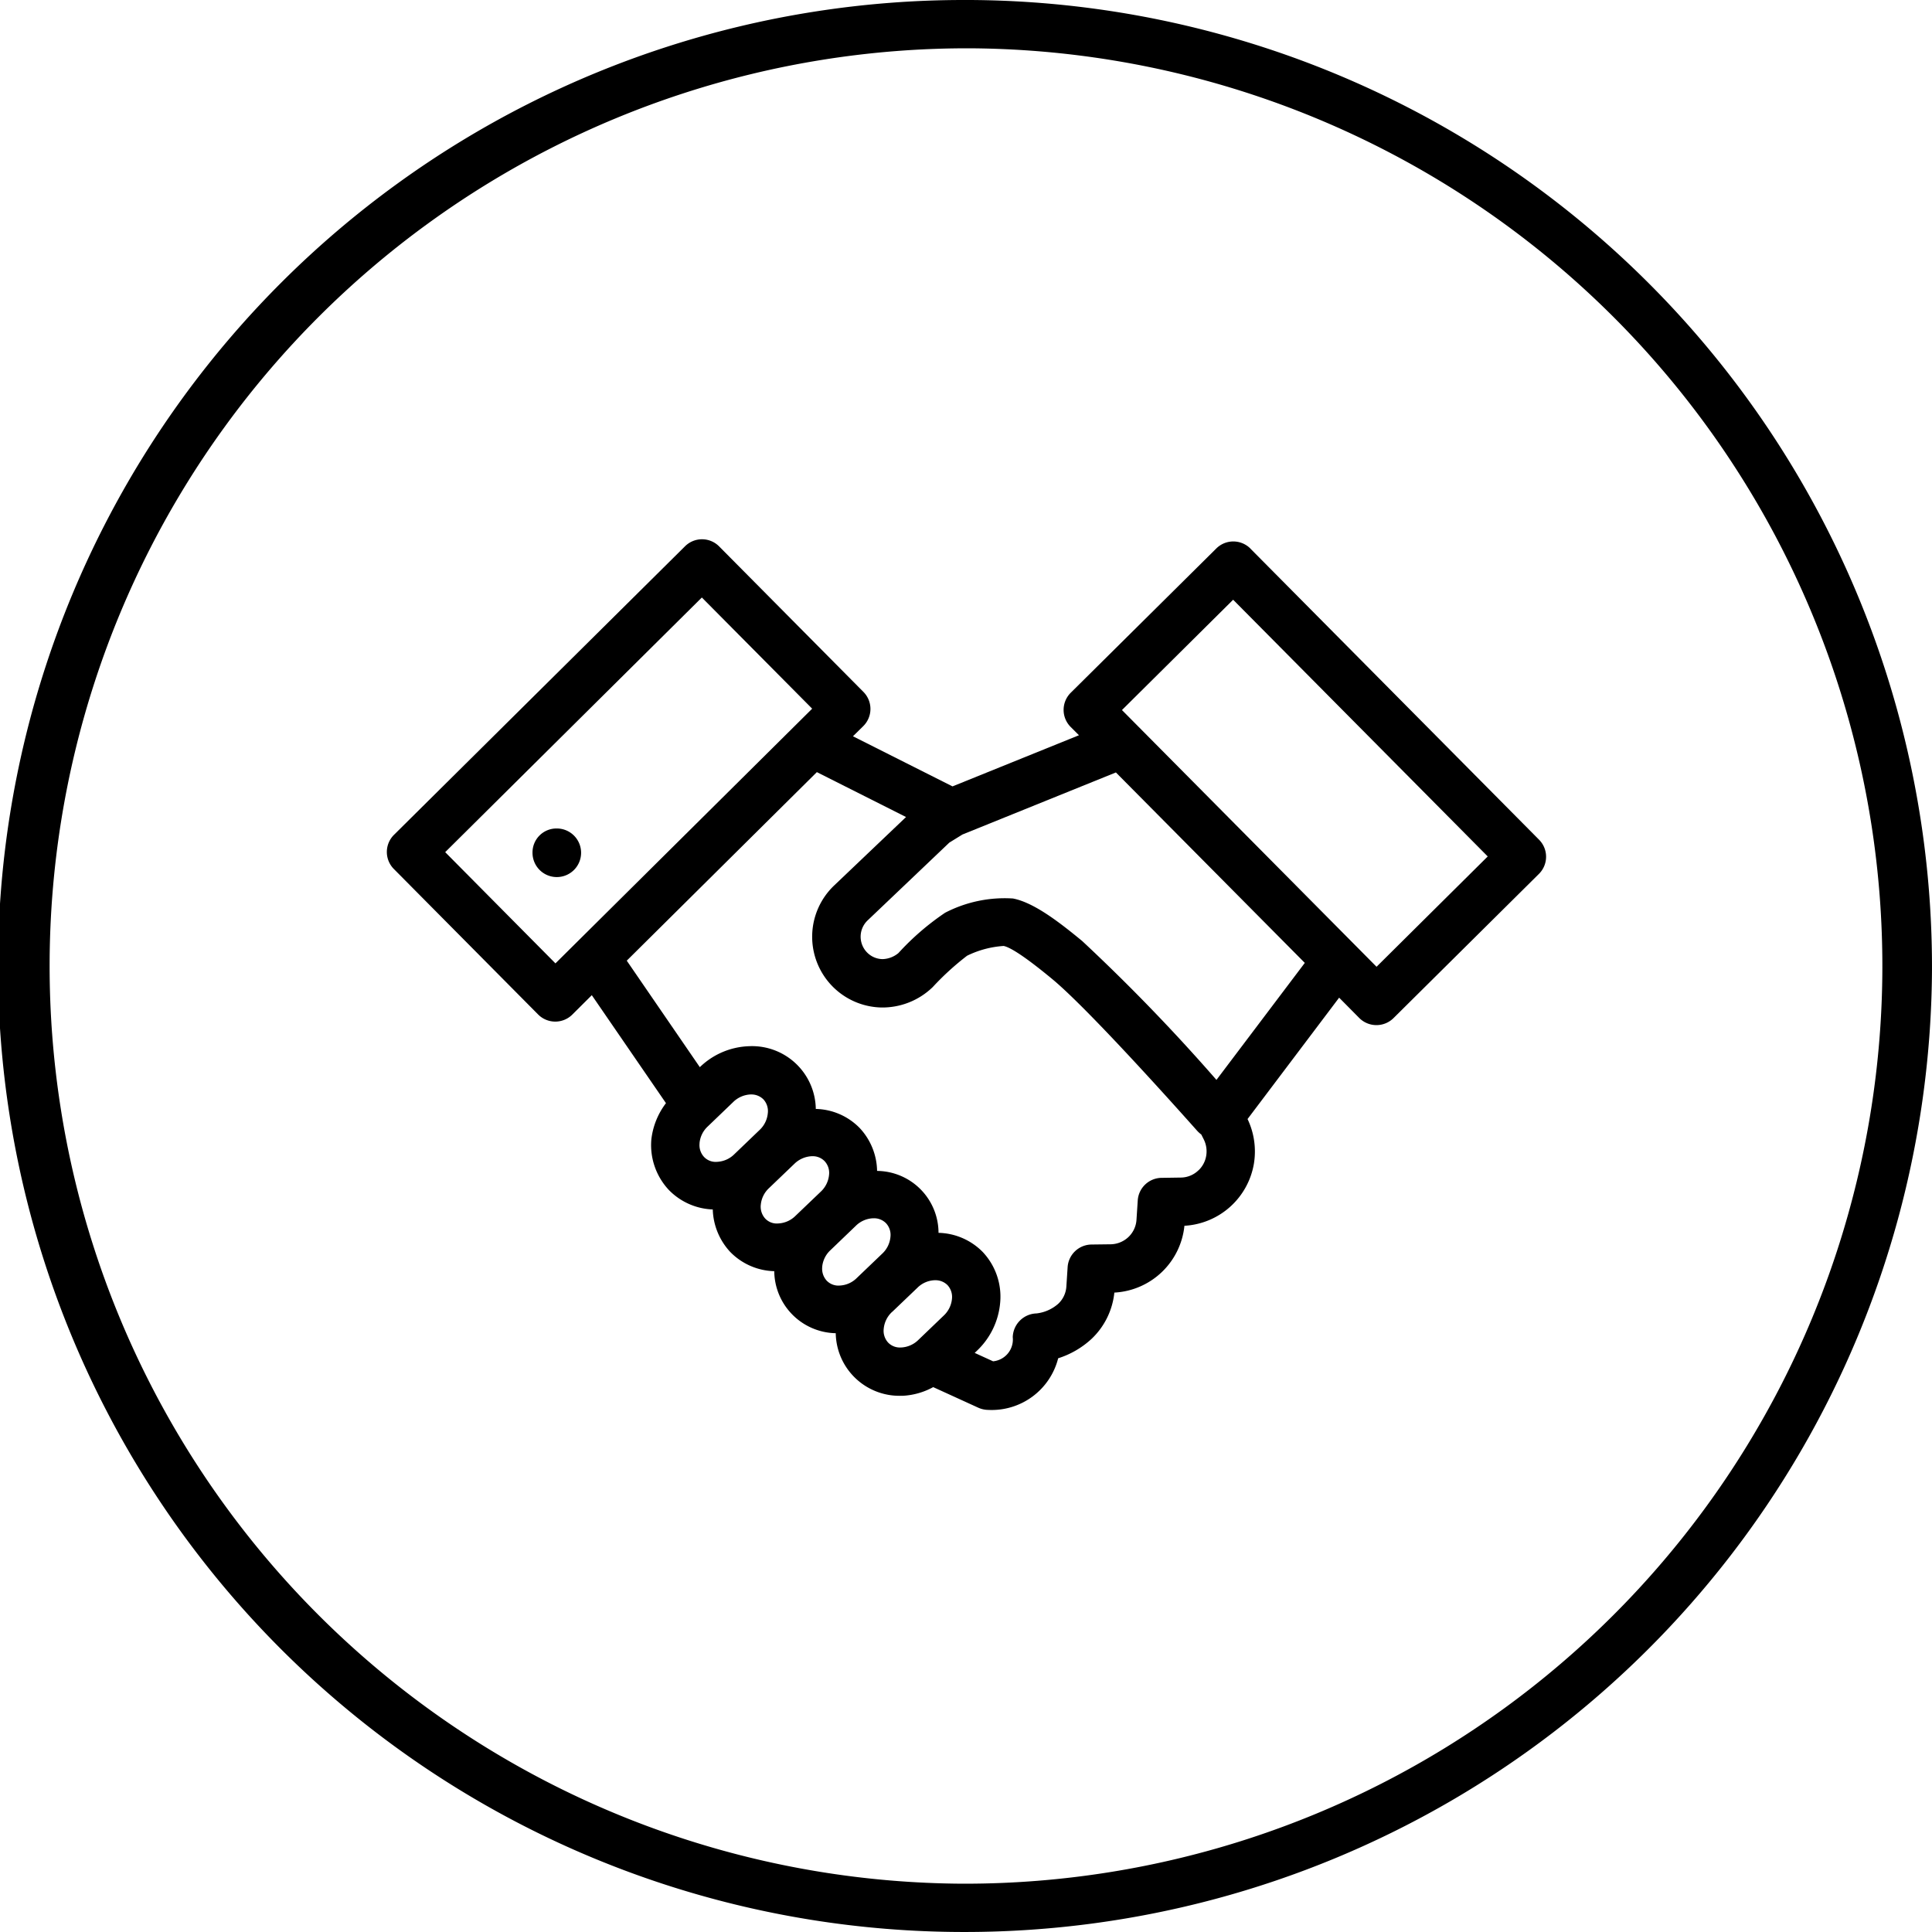
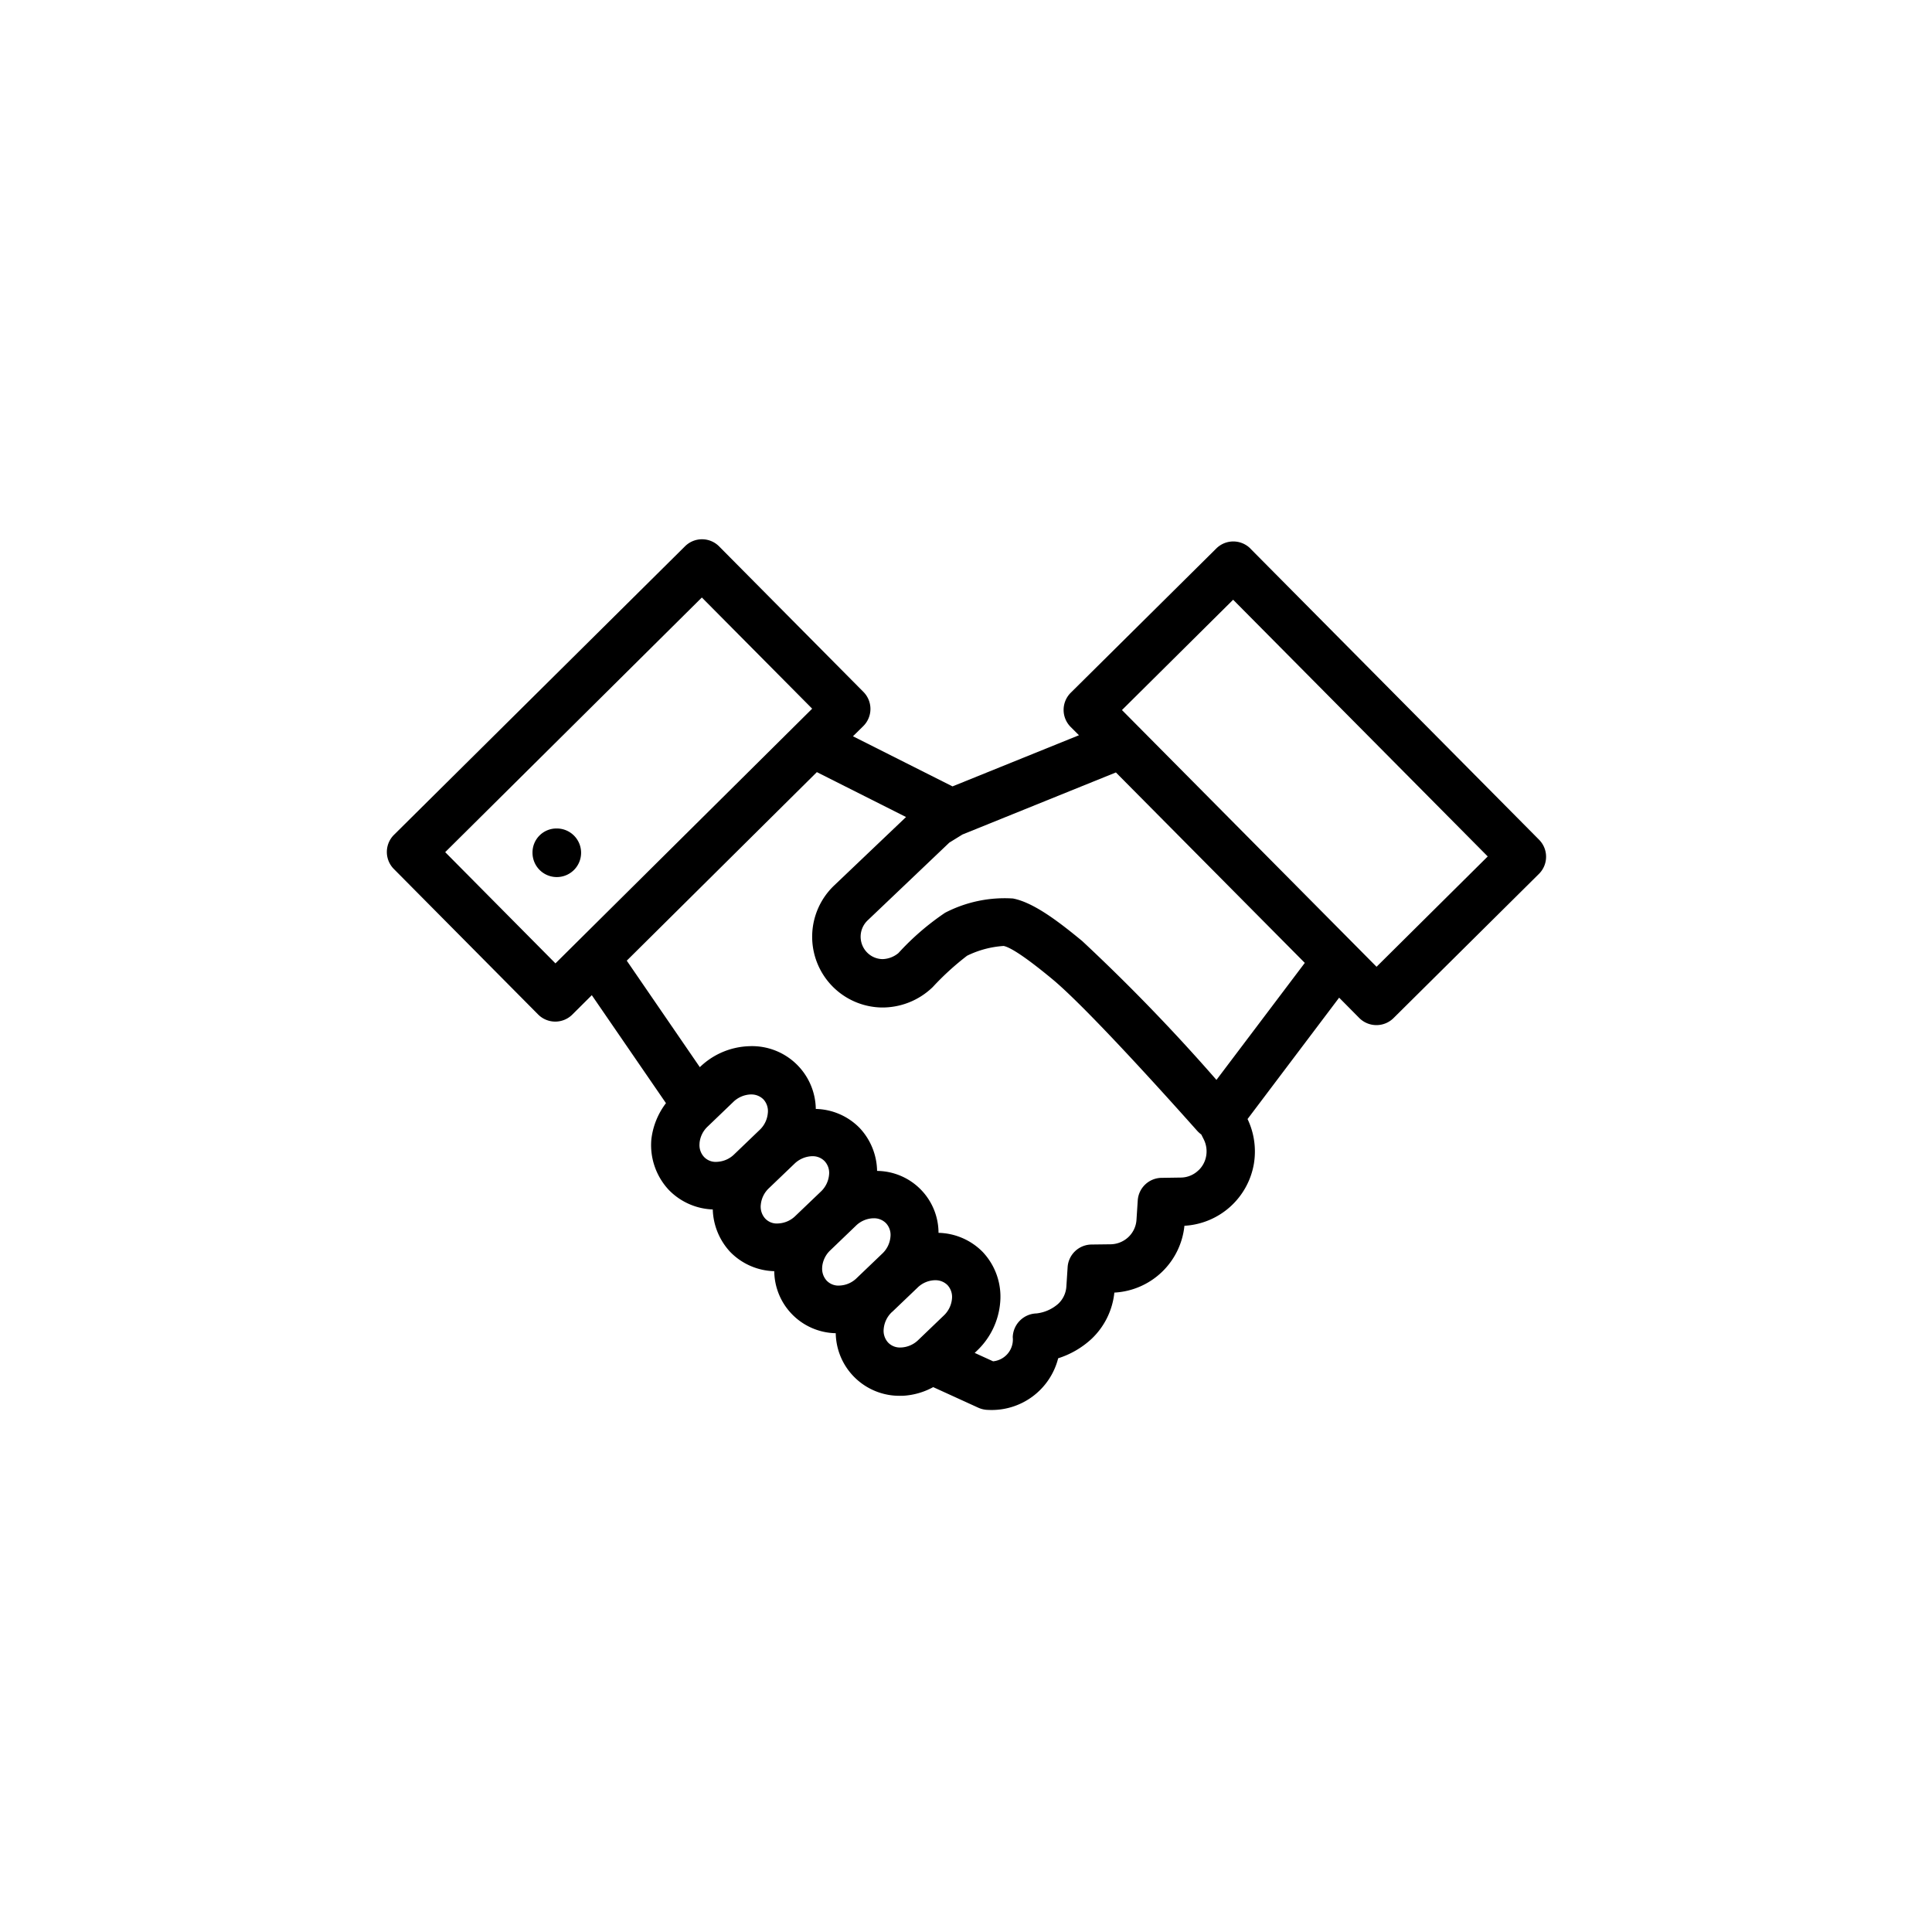
<svg xmlns="http://www.w3.org/2000/svg" id="Gruppe_6" data-name="Gruppe 6" width="127.231" height="127.23" viewBox="0 0 127.231 127.23">
-   <path id="Pfad_18" data-name="Pfad 18" d="M55.619,119.23h-.264A63.615,63.615,0,0,1,55.612-8h.264A63.688,63.688,0,0,1,119.23,55.876h0A63.7,63.7,0,0,1,55.619,119.23ZM55.612-4.819a60.435,60.435,0,0,0-.245,120.869h.251A60.435,60.435,0,0,0,55.863-4.819ZM117.64,55.869h0Z" transform="translate(8 8)" />
  <g id="Gruppe_5" data-name="Gruppe 5" transform="translate(25.476 35.513)">
    <path id="Pfad_19" data-name="Pfad 19" d="M65.185,31.318,48.419,14.412l7.322-7.265L72.507,24.053l-7.322,7.265ZM54.641,38.767A124.141,124.141,0,0,0,45.8,29.622c-1.47-1.209-3.162-2.532-4.558-2.8a8.522,8.522,0,0,0-4.469.938A17.033,17.033,0,0,0,33.7,30.414a1.708,1.708,0,0,1-1.046.4,1.458,1.458,0,0,1-1.04-.458,1.484,1.484,0,0,1,.054-2.09l5.382-5.124.865-.534,10.105-4.087,12.44,12.542-5.814,7.7Zm-1.18,5.951A1.686,1.686,0,0,1,52.3,45.2l-1.279.019a1.59,1.59,0,0,0-1.562,1.485l-.083,1.275a1.718,1.718,0,0,1-.525,1.132,1.75,1.75,0,0,1-1.167.483l-1.279.016A1.593,1.593,0,0,0,44.841,51.1l-.083,1.275a1.7,1.7,0,0,1-.538,1.139,2.606,2.606,0,0,1-1.428.633,1.613,1.613,0,0,0-1.565,1.565A1.44,1.44,0,0,1,39.933,57.3l-1.212-.553.149-.143A4.941,4.941,0,0,0,40.4,53.421,4.289,4.289,0,0,0,39.249,50.1a4.214,4.214,0,0,0-2.91-1.26,4.087,4.087,0,0,0-4.046-4.078,4.238,4.238,0,0,0-1.142-2.821,4.162,4.162,0,0,0-2.894-1.26,4.2,4.2,0,0,0-4.389-4.132A4.89,4.89,0,0,0,20.62,37.93l-4.812-7.014L28.327,18.5,34.2,21.457l-4.733,4.507A4.66,4.66,0,0,0,32.567,34a4.761,4.761,0,0,0,3.391-1.345,17.983,17.983,0,0,1,2.262-2.064,6.4,6.4,0,0,1,2.408-.643c.334.064,1.148.483,3.168,2.153,2.6,2.134,9.5,9.937,9.574,10.016a1.836,1.836,0,0,0,.274.248l.162.321a1.754,1.754,0,0,1,.162,1.072,1.7,1.7,0,0,1-.506.964M33.877,56.388a1.072,1.072,0,0,1-.859-.324,1.15,1.15,0,0,1-.289-.9,1.736,1.736,0,0,1,.55-1.116l.006,0,1.66-1.587a1.7,1.7,0,0,1,1.132-.5h.045a1.108,1.108,0,0,1,.817.331,1.15,1.15,0,0,1,.286.887A1.73,1.73,0,0,1,36.67,54.3l-1.657,1.59a1.73,1.73,0,0,1-1.136.5m-5.2-5.3a1.718,1.718,0,0,1,.553-1.116l.006-.006,1.66-1.594a1.715,1.715,0,0,1,1.136-.493h.038a1.1,1.1,0,0,1,.817.331,1.13,1.13,0,0,1,.286.894,1.721,1.721,0,0,1-.55,1.113L30.96,51.811a1.7,1.7,0,0,1-1.126.5,1.069,1.069,0,0,1-.865-.328,1.166,1.166,0,0,1-.289-.894M24.634,47a1.717,1.717,0,0,1,.547-1.11l.006-.006,1.66-1.59a1.759,1.759,0,0,1,1.136-.5l.045,0a1.081,1.081,0,0,1,.814.331,1.133,1.133,0,0,1,.289.887,1.74,1.74,0,0,1-.553,1.123l-1.66,1.587a1.723,1.723,0,0,1-1.136.5,1.046,1.046,0,0,1-.862-.328,1.168,1.168,0,0,1-.286-.9M20.6,42.943a1.707,1.707,0,0,1,.55-1.116l.006-.006,1.66-1.594a1.748,1.748,0,0,1,1.136-.5H24a1.114,1.114,0,0,1,.814.331,1.139,1.139,0,0,1,.283.9,1.724,1.724,0,0,1-.547,1.113l-1.667,1.6a1.72,1.72,0,0,1-1.129.493,1.054,1.054,0,0,1-.862-.328,1.143,1.143,0,0,1-.289-.891M3.851,23.77,20.753,7l7.265,7.322L11.112,31.095,3.851,23.77ZM56.883,3.782a1.59,1.59,0,0,0-2.252-.01l-9.584,9.5a1.591,1.591,0,0,0-.01,2.249l.55.55-8.327,3.368-6.556-3.3.681-.671a1.591,1.591,0,0,0,.01-2.249l-9.5-9.58a1.587,1.587,0,0,0-2.252-.01l-19.164,19a1.591,1.591,0,0,0-.01,2.249l9.5,9.58a1.593,1.593,0,0,0,2.252.01l1.285-1.279L18.39,40.3a4.852,4.852,0,0,0-.964,2.4,4.321,4.321,0,0,0,1.151,3.314A4.248,4.248,0,0,0,21.472,47.3a4.294,4.294,0,0,0,1.142,2.79,4.2,4.2,0,0,0,2.907,1.275A4.131,4.131,0,0,0,29.57,55.45a4.194,4.194,0,0,0,4.253,4.122c.045,0,.092,0,.14,0A4.668,4.668,0,0,0,35.989,59l2.974,1.358a1.663,1.663,0,0,0,.655.143,4.514,4.514,0,0,0,4.6-3.4,5.829,5.829,0,0,0,2.2-1.279,4.884,4.884,0,0,0,1.5-3.047,4.9,4.9,0,0,0,4.615-4.4,4.918,4.918,0,0,0,4.577-4.1,4.963,4.963,0,0,0-.42-2.929l6.031-7.993,1.326,1.339a1.6,1.6,0,0,0,2.252.01l9.58-9.5a1.591,1.591,0,0,0,.01-2.249l-19-19.161Z" transform="translate(-0.009 -3.165)" fill-rule="evenodd" />
    <path id="Pfad_20" data-name="Pfad 20" d="M4.638,9.153H4.606a1.577,1.577,0,0,0-1.581,1.584A1.6,1.6,0,1,0,4.638,9.153" transform="translate(6.567 9.893)" fill-rule="evenodd" />
  </g>
</svg>